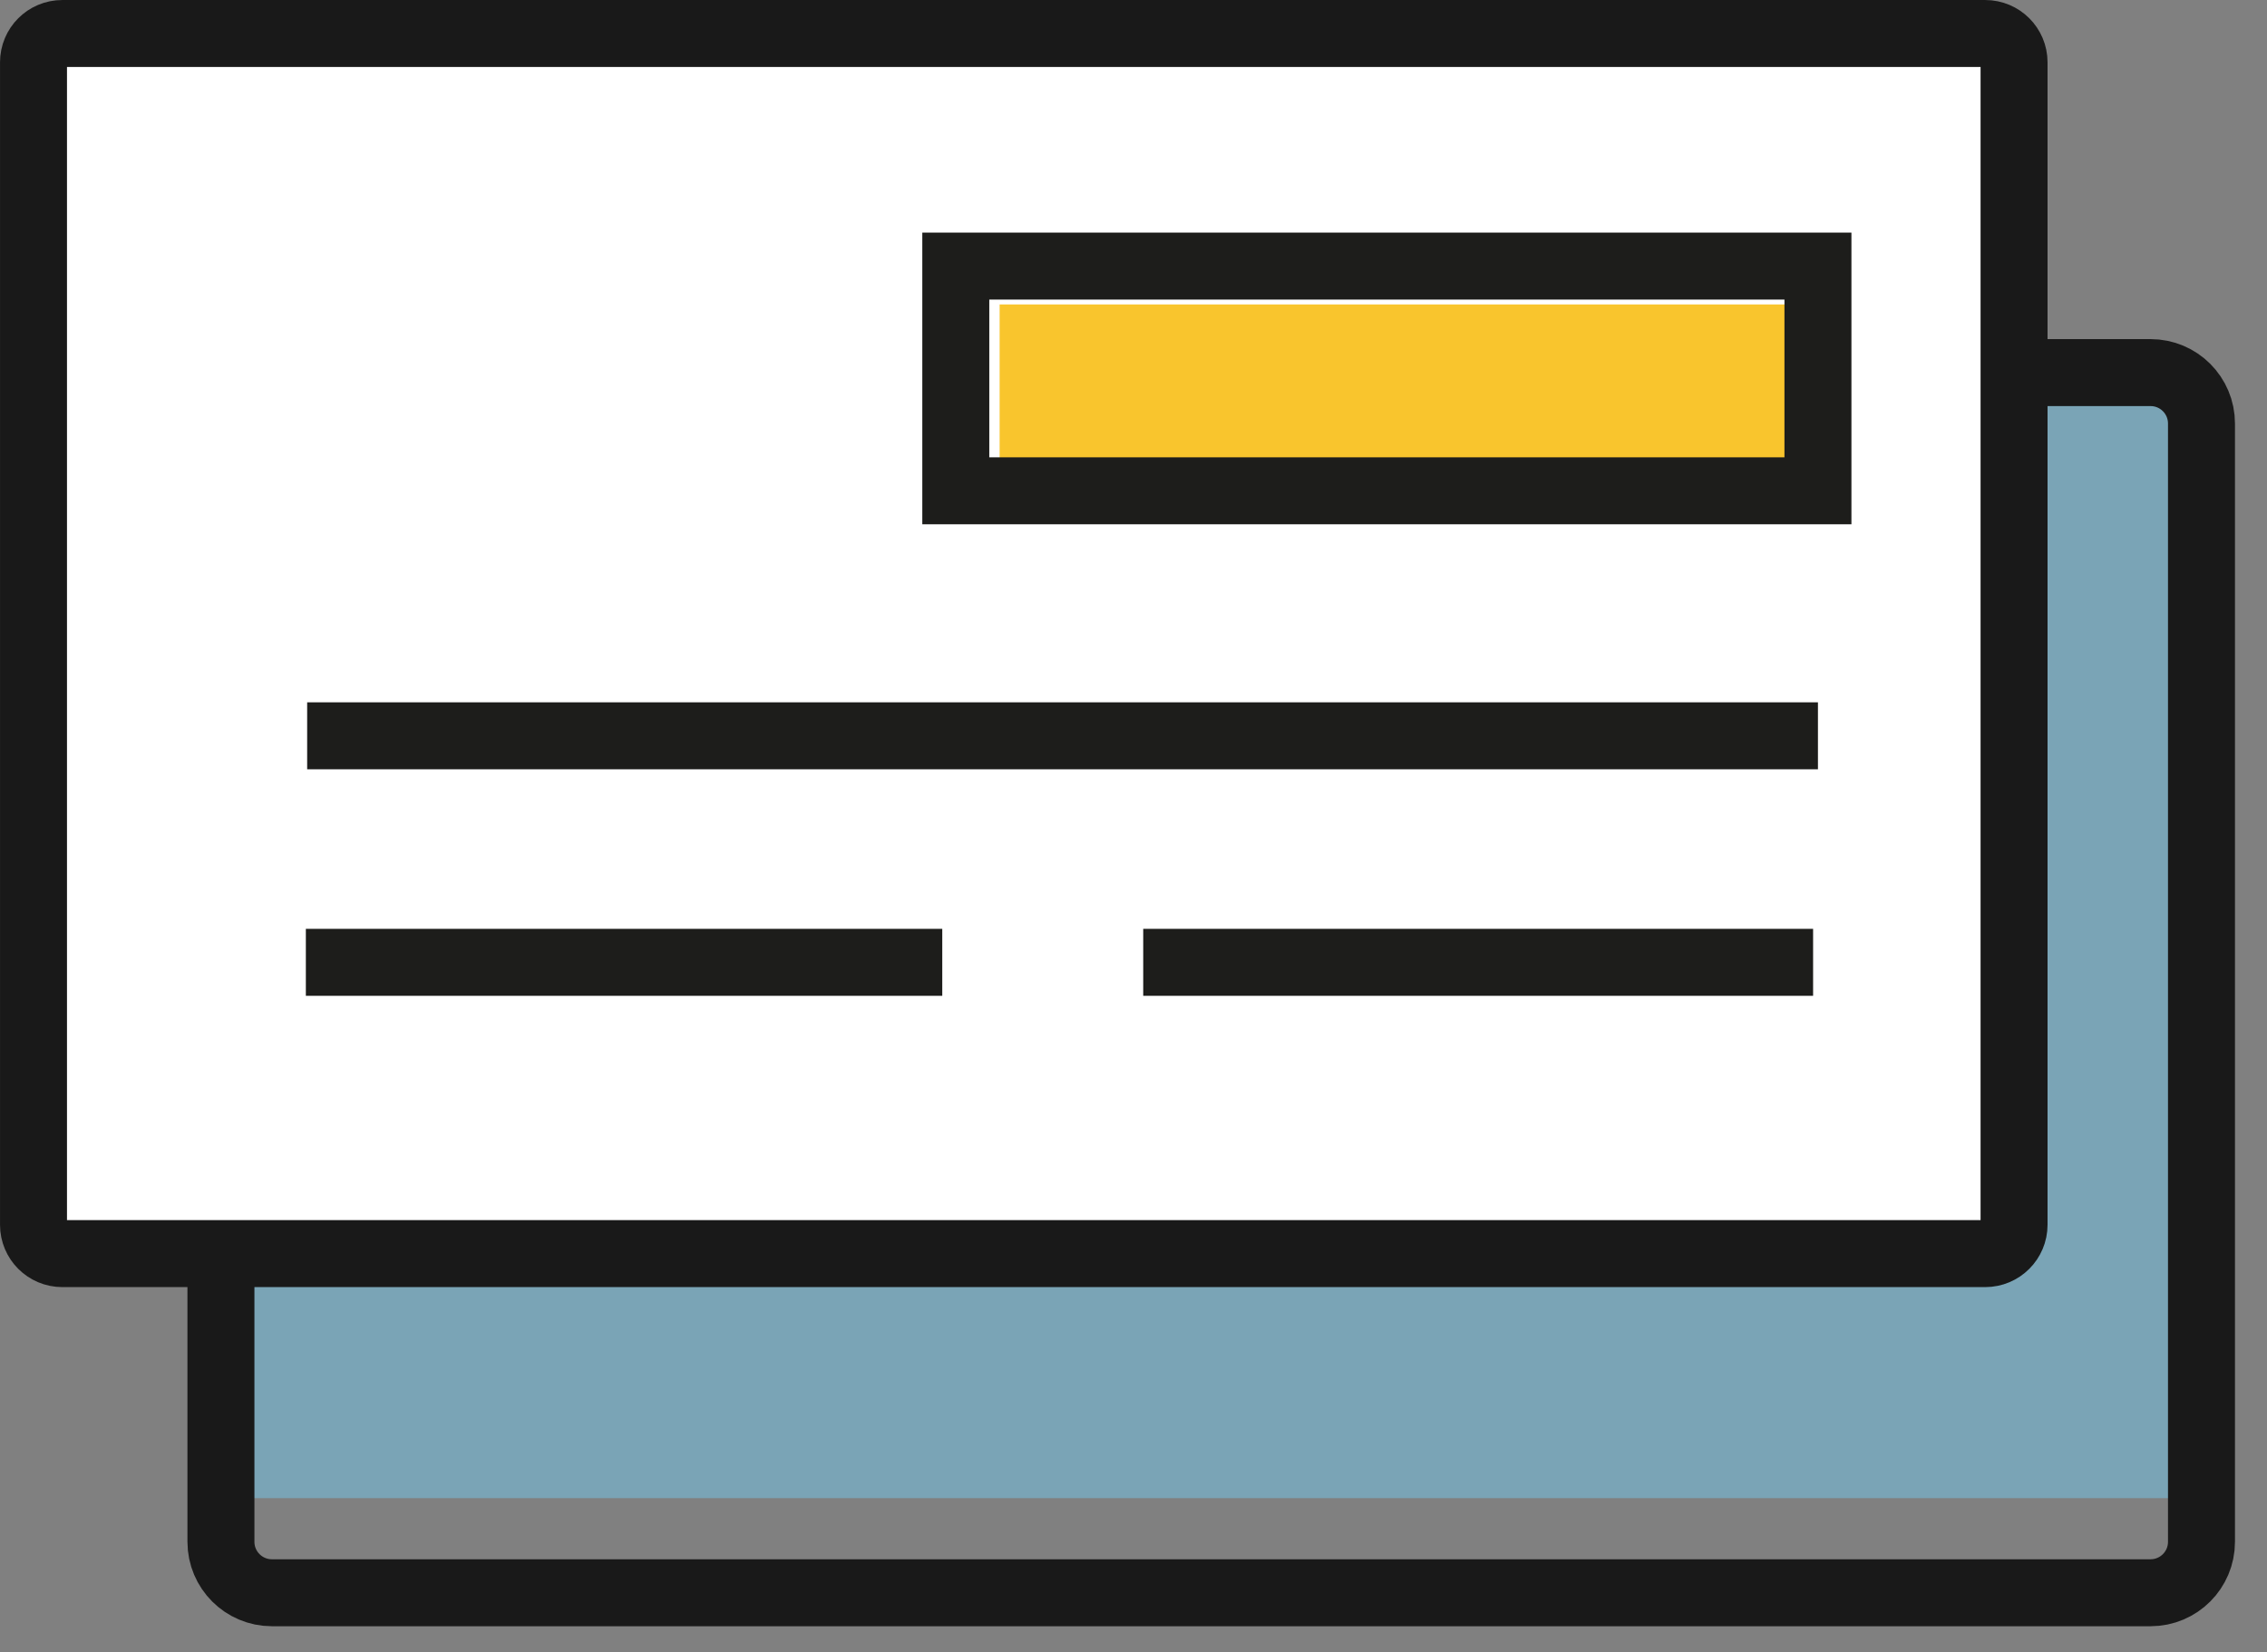
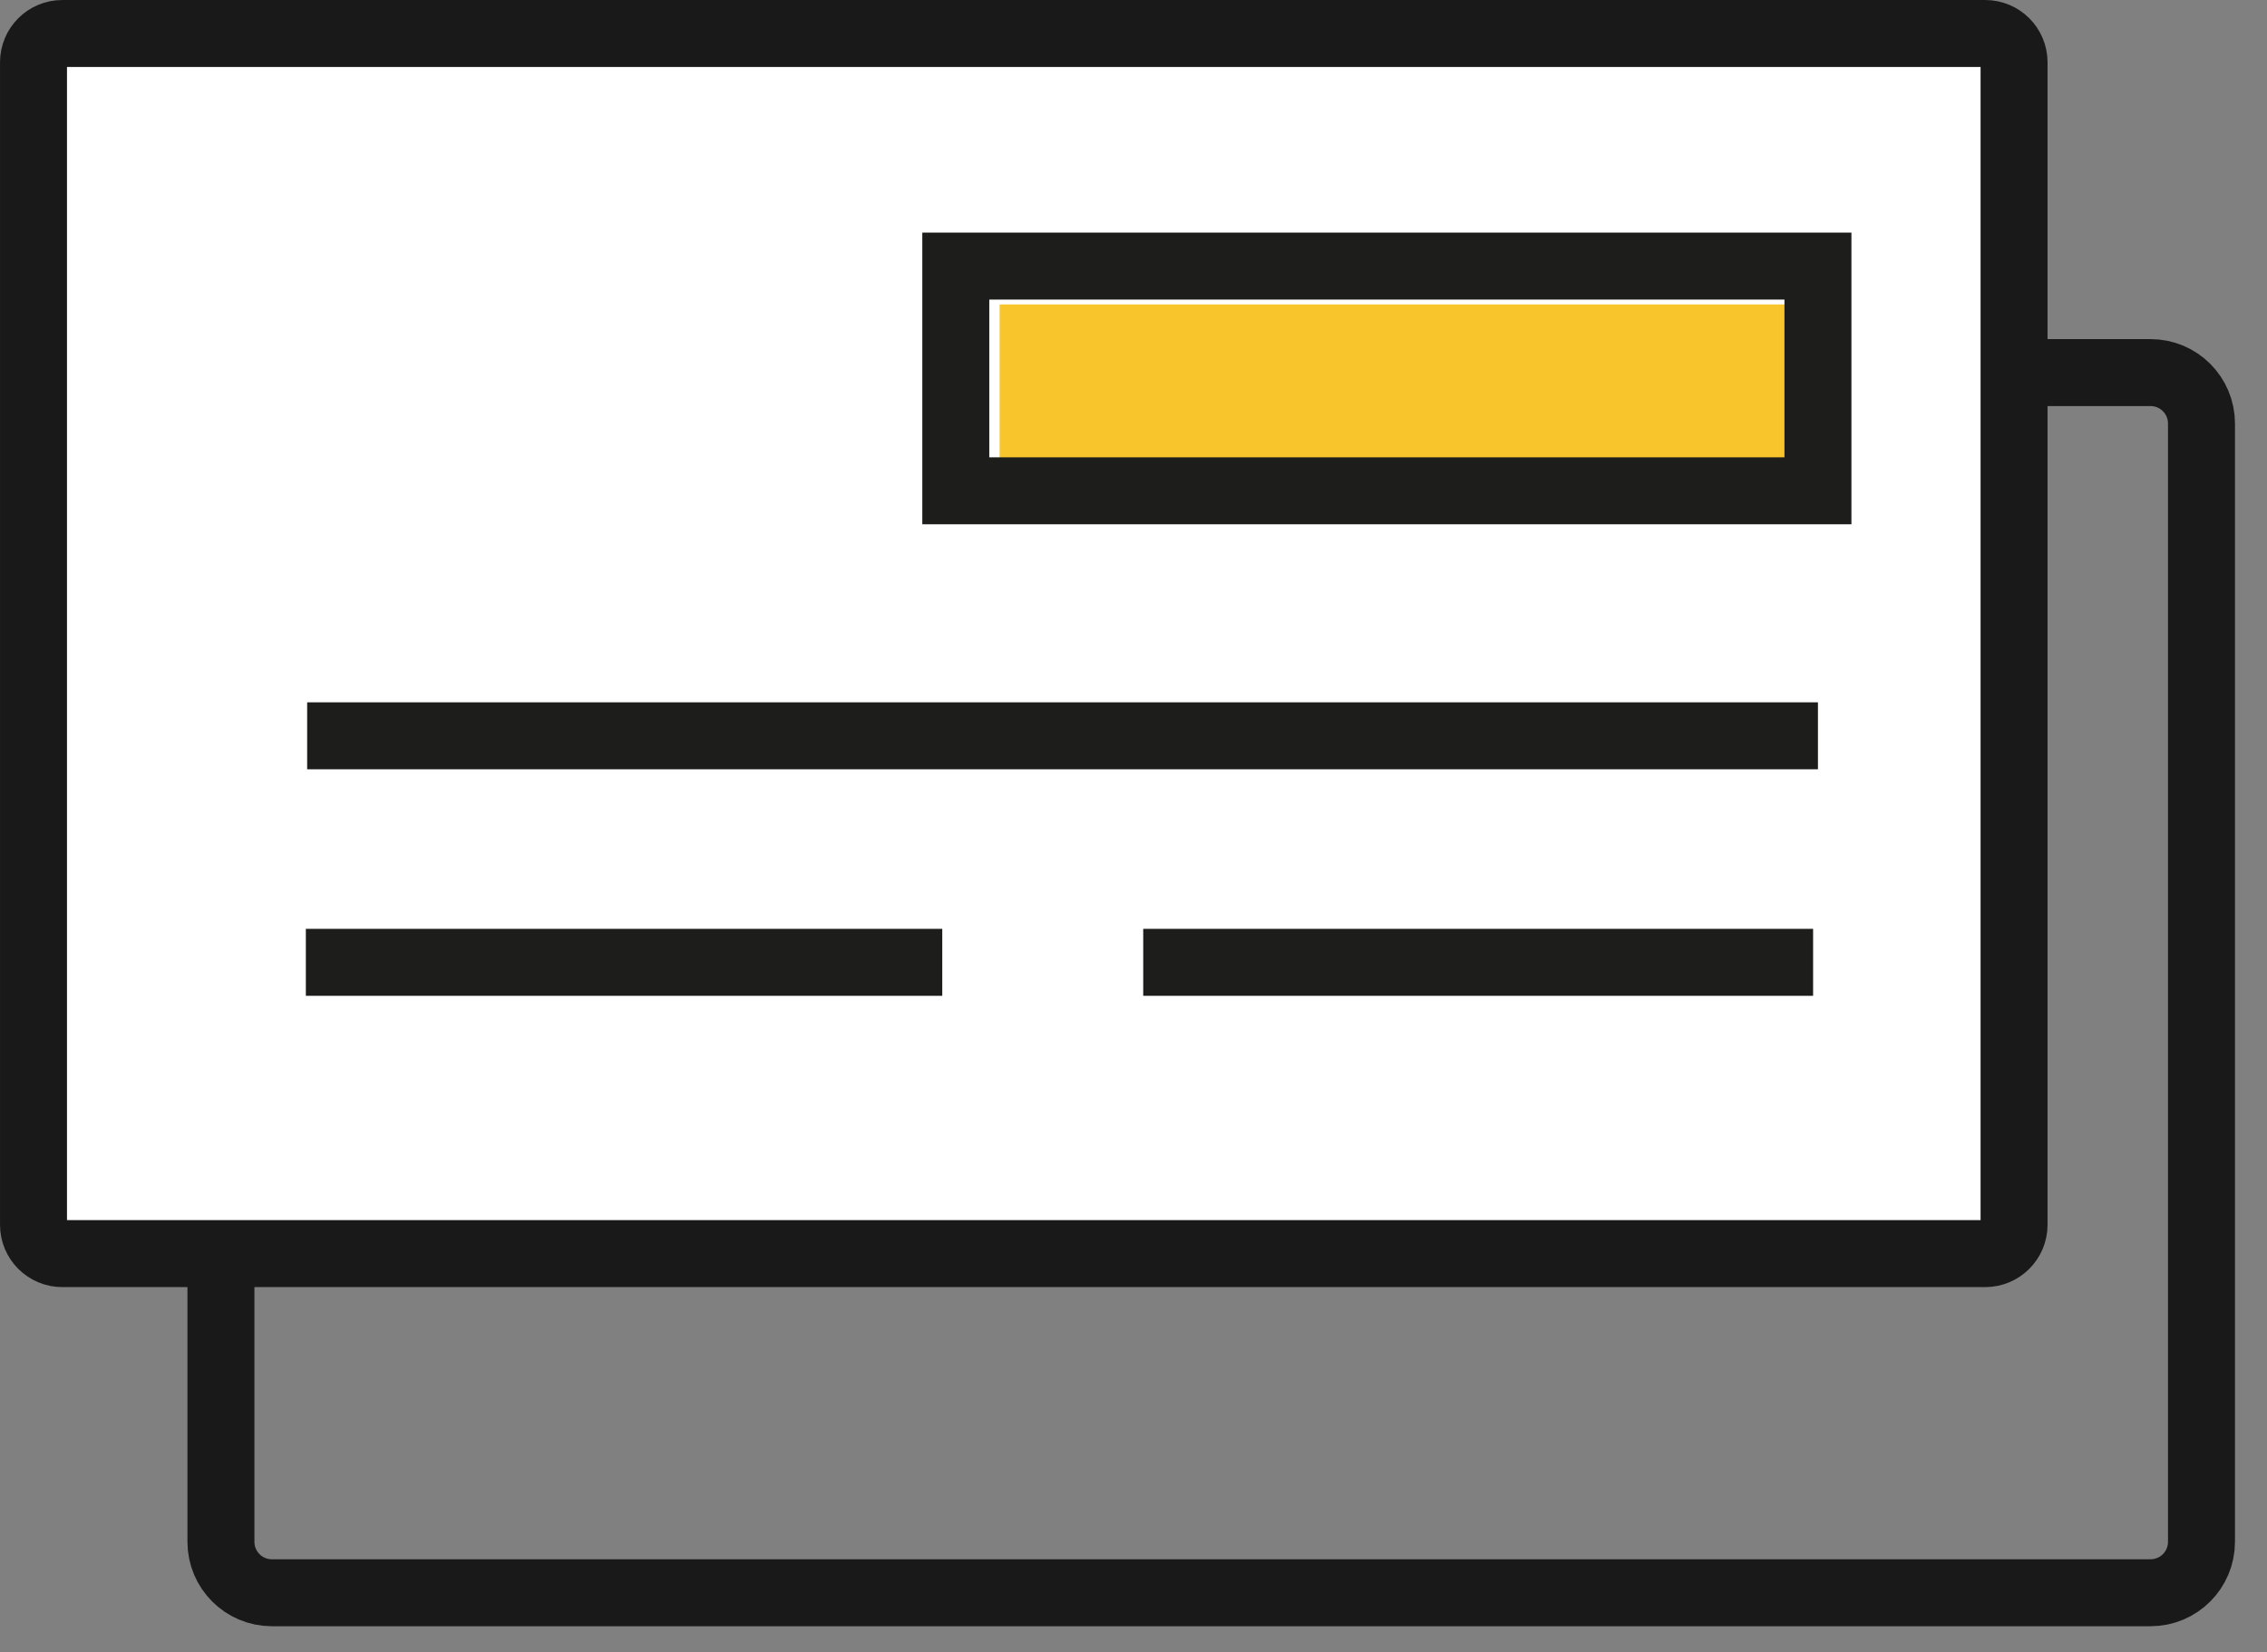
<svg xmlns="http://www.w3.org/2000/svg" width="59" height="43" viewBox="0 0 59 43" fill="none">
  <rect x="0" y="0" width="59" height="43" fill="#808080" stroke="none" />
-   <path d="M56.776 9.357H5.346V38.994H56.776V9.357Z" fill="#7AA4B6" />
  <path d="M55.969 9.698H7.076C6.344 9.698 5.75 10.292 5.75 11.024V40.131C5.75 40.863 6.344 41.457 7.076 41.457H55.969C56.702 41.457 57.295 40.863 57.295 40.131V11.024C57.295 10.292 56.702 9.698 55.969 9.698Z" stroke="#191919" stroke-width="1.743" stroke-miterlimit="10" />
  <path d="M51.667 0.872H1.622C1.207 0.872 0.872 1.207 0.872 1.622V31.88C0.872 32.294 1.207 32.63 1.622 32.63H51.667C52.081 32.63 52.417 32.294 52.417 31.88V1.622C52.417 1.207 52.081 0.872 51.667 0.872Z" fill="white" stroke="#191919" stroke-width="1.743" stroke-miterlimit="10" />
  <path d="M7.994 19.152H47.313" stroke="#1D1D1B" stroke-width="1.743" stroke-miterlimit="10" />
  <path d="M7.96 25.048L24.523 25.048" stroke="#1D1D1B" stroke-width="1.743" stroke-miterlimit="10" />
  <path d="M29.753 25.048H47.187" stroke="#1D1D1B" stroke-width="1.743" stroke-miterlimit="10" />
-   <path d="M46.753 7.924H26.016V12.542H46.753V7.924Z" fill="#F9C52D" />
+   <path d="M46.753 7.924H26.016V12.542H46.753Z" fill="#F9C52D" />
  <path d="M47.313 6.926H24.875V12.775H47.313V6.926Z" stroke="#1D1D1B" stroke-width="1.743" stroke-miterlimit="10" />
</svg>